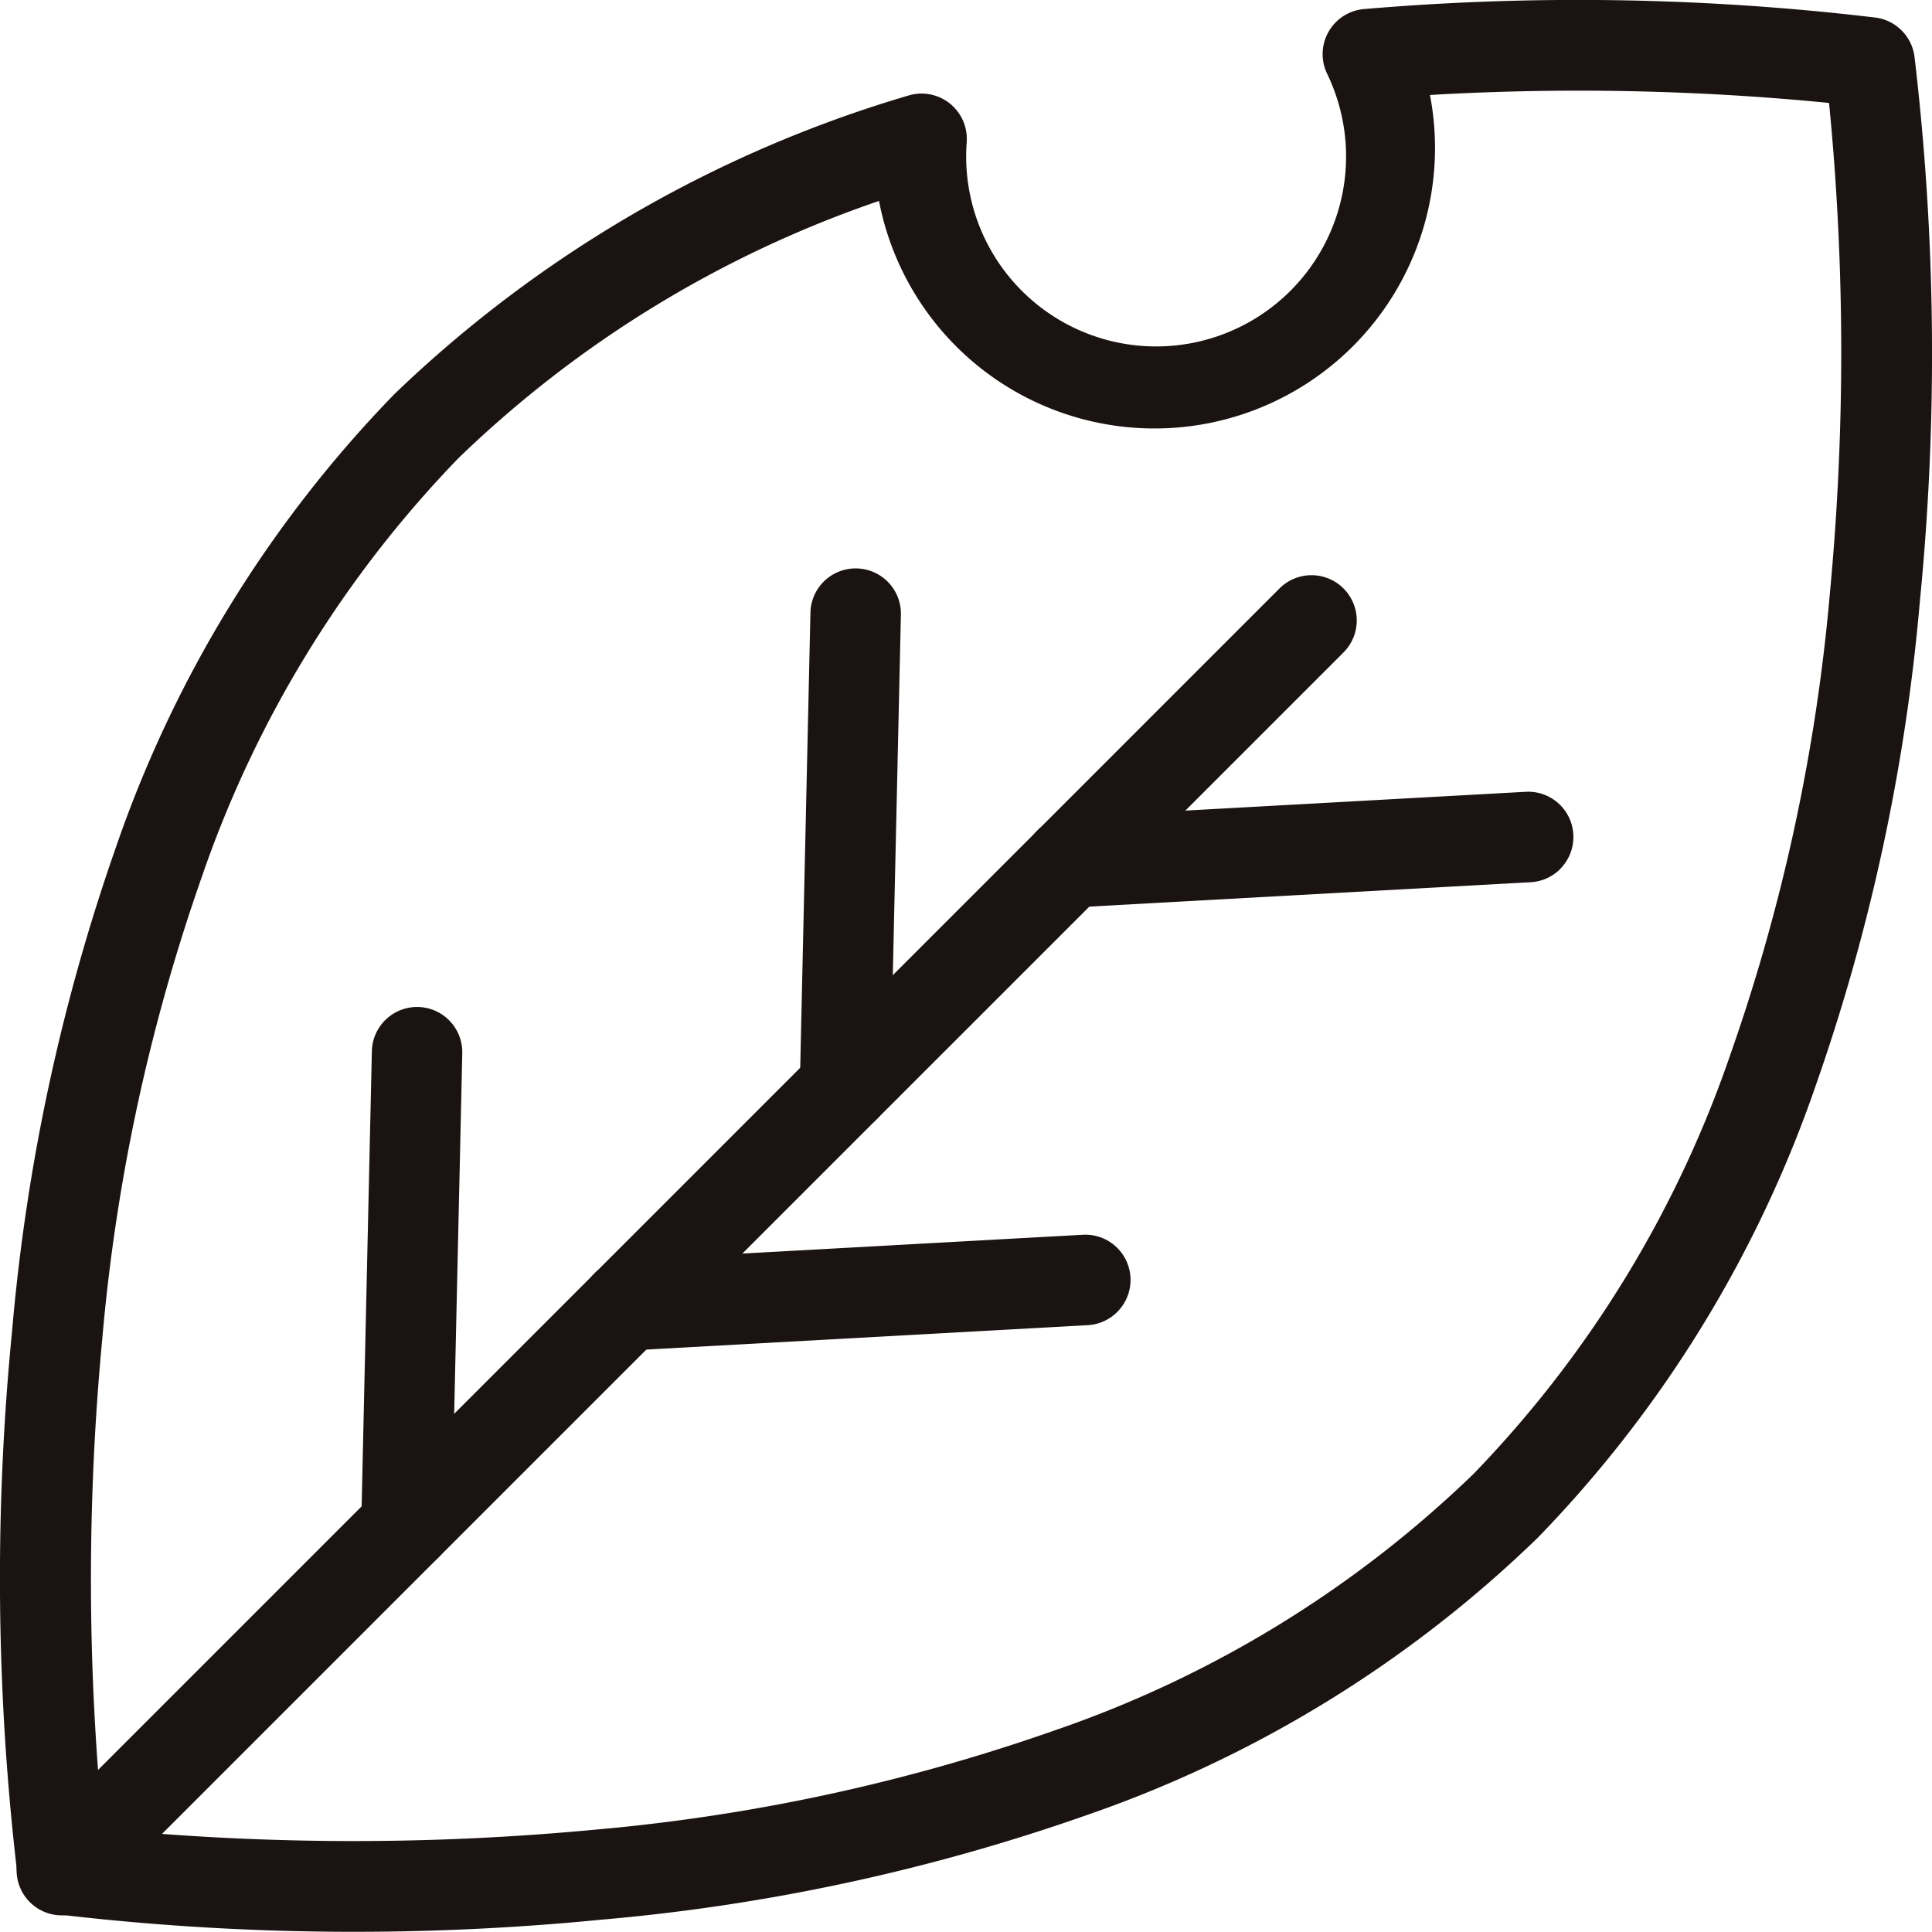
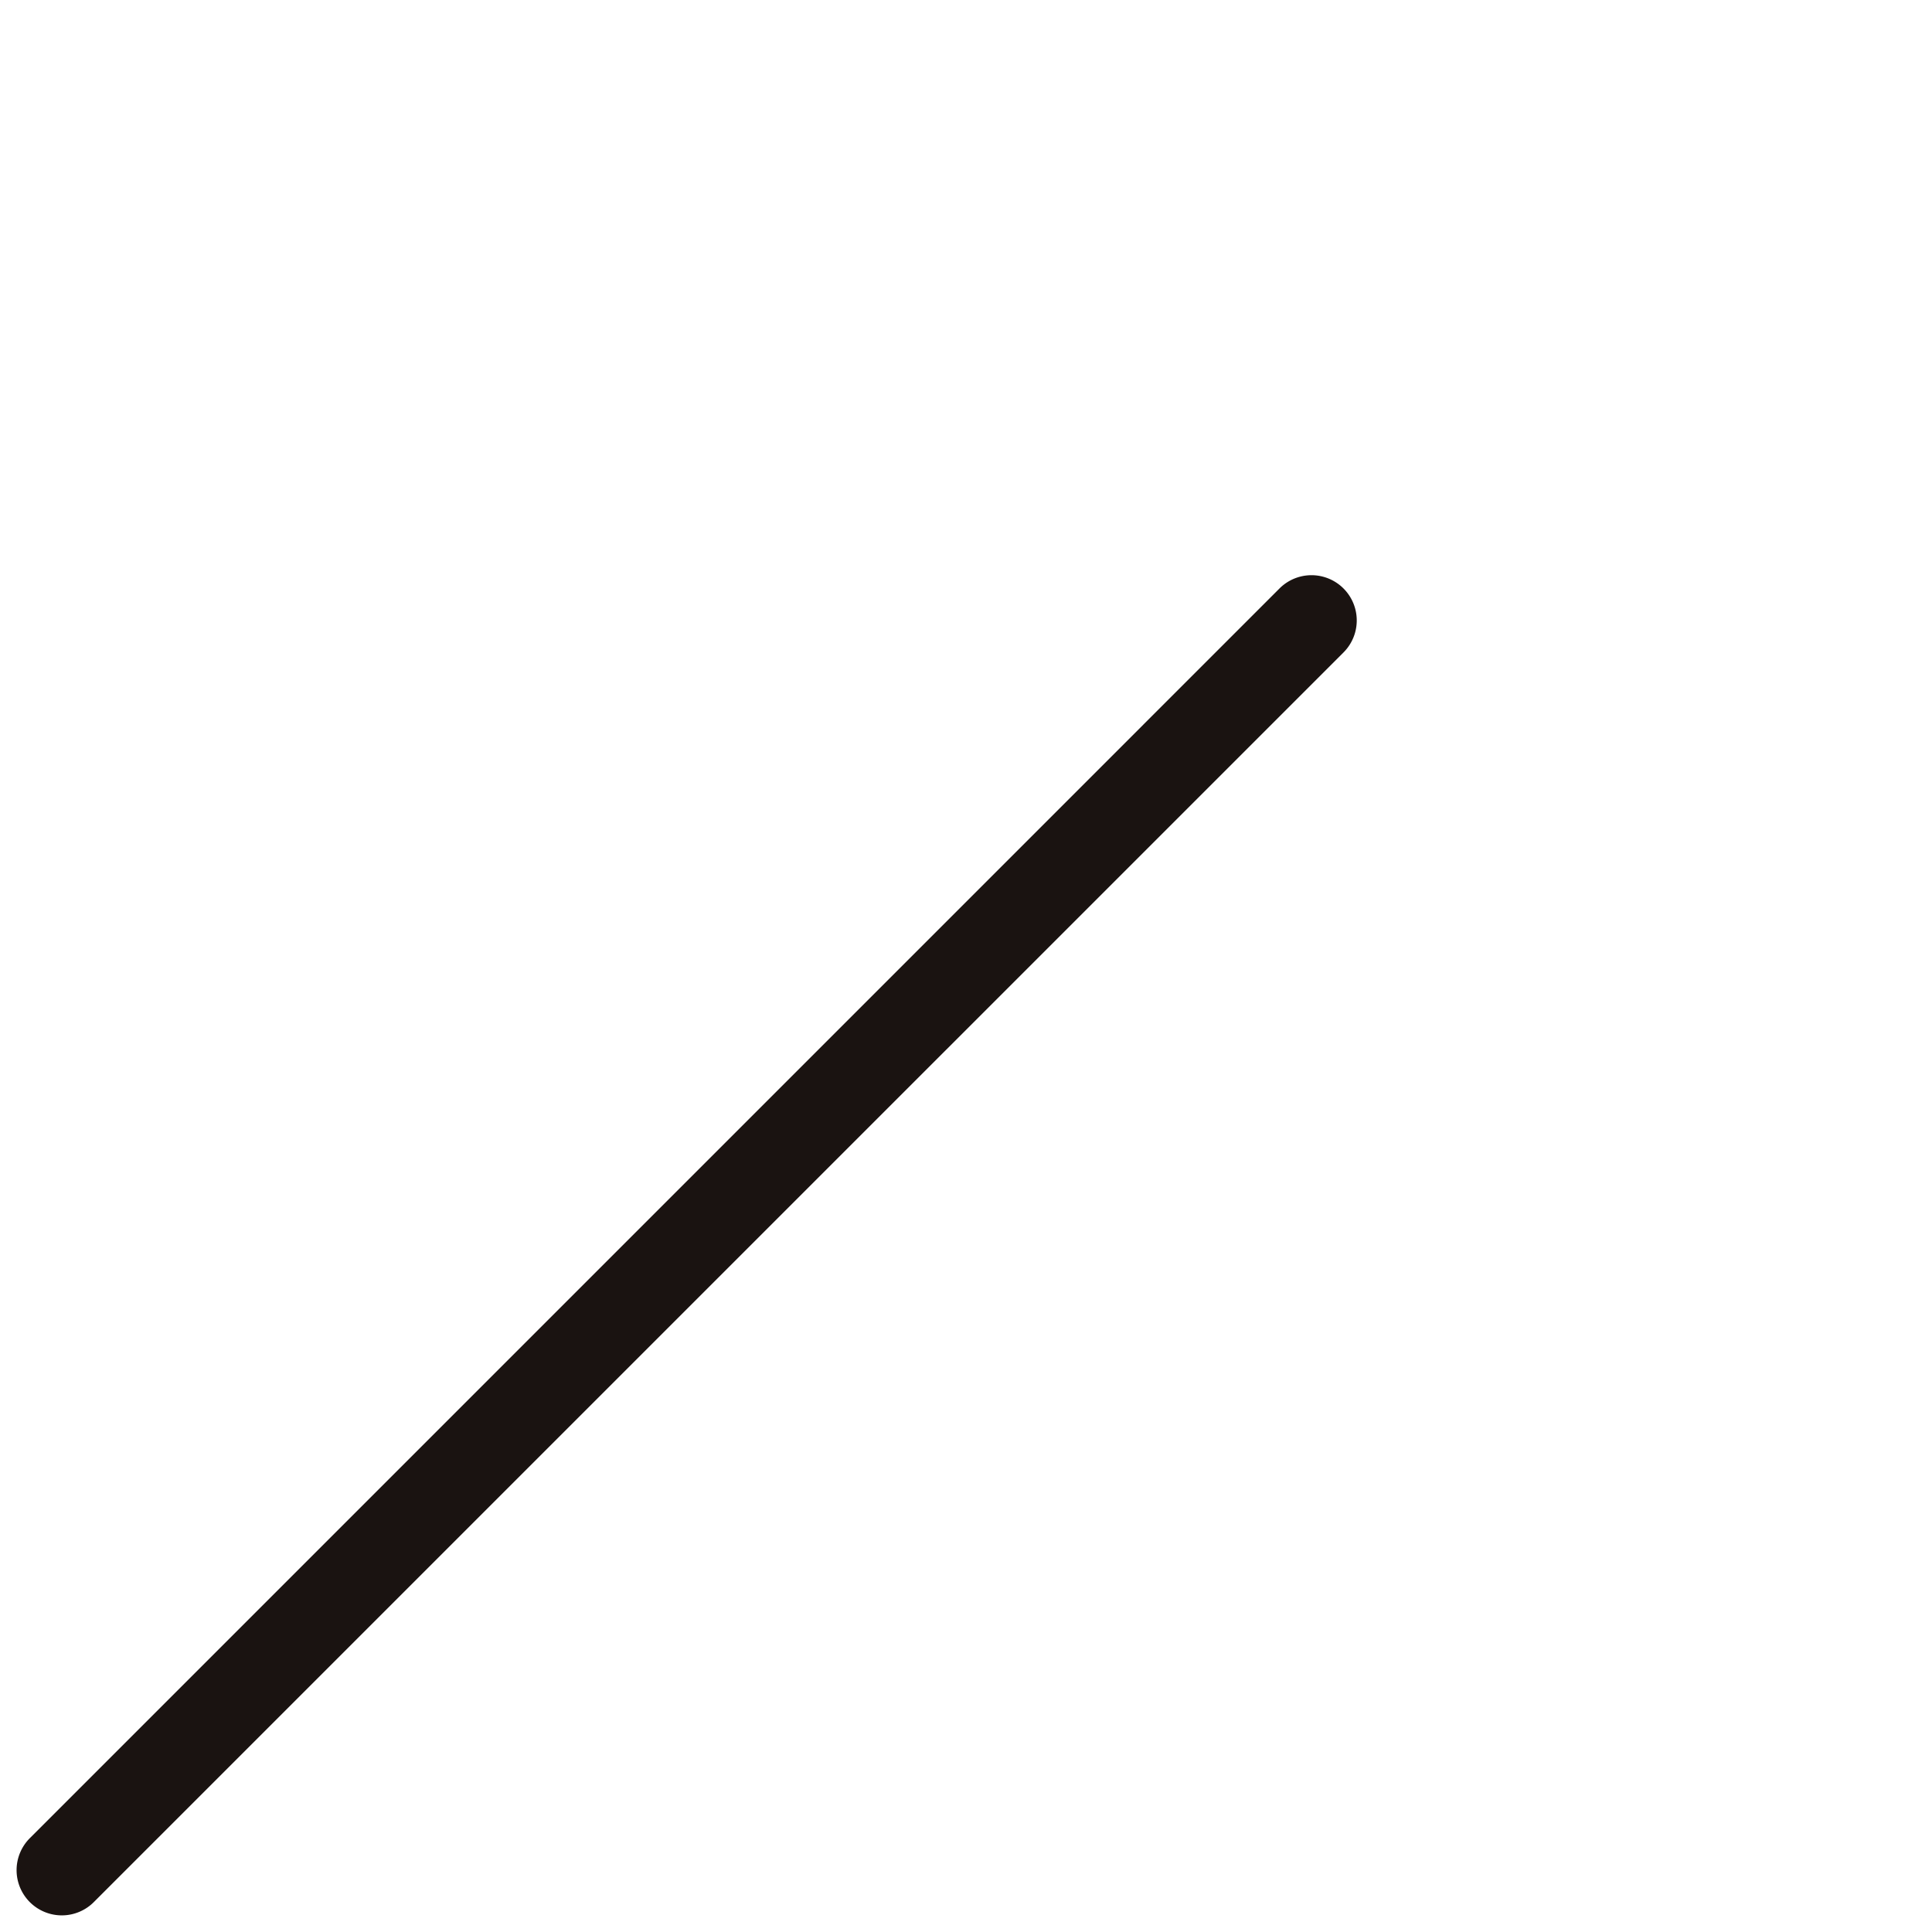
<svg xmlns="http://www.w3.org/2000/svg" viewBox="0 0 42.717 42.717">
-   <path d="M8.718 8.716a27.659 27.659 0 0 1 11.355-6.6 1 1 0 0 1 1.256.65 1.013 1.013 0 0 1 .045.379 4.2 4.2 0 1 0 7.973-1.506A1 1 0 0 1 30.166.2a55.557 55.557 0 0 1 11.313.19 1 1 0 0 1 .849.848 55.854 55.854 0 0 1 .121 12.056 43.735 43.735 0 0 1-2.3 10.7A26.959 26.959 0 0 1 34 34a26.959 26.959 0 0 1-10.008 6.145 43.733 43.733 0 0 1-10.7 2.3 55.909 55.909 0 0 1-12.055-.122 1 1 0 0 1-.849-.849 55.845 55.845 0 0 1-.12-12.055 43.685 43.685 0 0 1 2.3-10.7 26.948 26.948 0 0 1 6.15-10.003zm10.717-4.273a24.98 24.98 0 0 0-9.3 5.688 24.978 24.978 0 0 0-5.679 9.275A41.759 41.759 0 0 0 2.26 29.614a56.626 56.626 0 0 0 .02 10.822 56.811 56.811 0 0 0 10.871.019 41.66 41.66 0 0 0 10.181-2.2 24.961 24.961 0 0 0 9.251-5.67 24.97 24.97 0 0 0 5.678-9.275 41.716 41.716 0 0 0 2.2-10.212 56.625 56.625 0 0 0-.02-10.822 56.617 56.617 0 0 0-8.824-.176 6.2 6.2 0 0 1-12.182 2.342z" fill="#1a1311" />
  <path d="M29.705 14.426L2.086 42.044A1 1 0 1 1 .672 40.63L28.29 13.011a1 1 0 1 1 1.415 1.415z" fill="#1a1311" />
-   <path d="M9.694 34.437a1 1 0 0 1-1.707-.73l.235-10.464a1 1 0 0 1 1.022-.978 1 1 0 0 1 .977 1.023l-.235 10.464a1 1 0 0 1-.292.685zm9.697-9.697a1 1 0 0 1-1.707-.73l.235-10.465a1 1 0 0 1 1.023-.977 1 1 0 0 1 .977 1.022l-.235 10.464a1 1 0 0 1-.293.686zm5.309 4.27a1 1 0 0 1-.651.29l-10.14.561a1 1 0 1 1-.111-2l10.14-.56a1 1 0 0 1 .762 1.709zm9.795-9.794a1 1 0 0 1-.652.29l-10.14.561a1 1 0 0 1-.111-2l10.14-.56a1 1 0 0 1 .763 1.706z" fill="#1a1311" />
</svg>